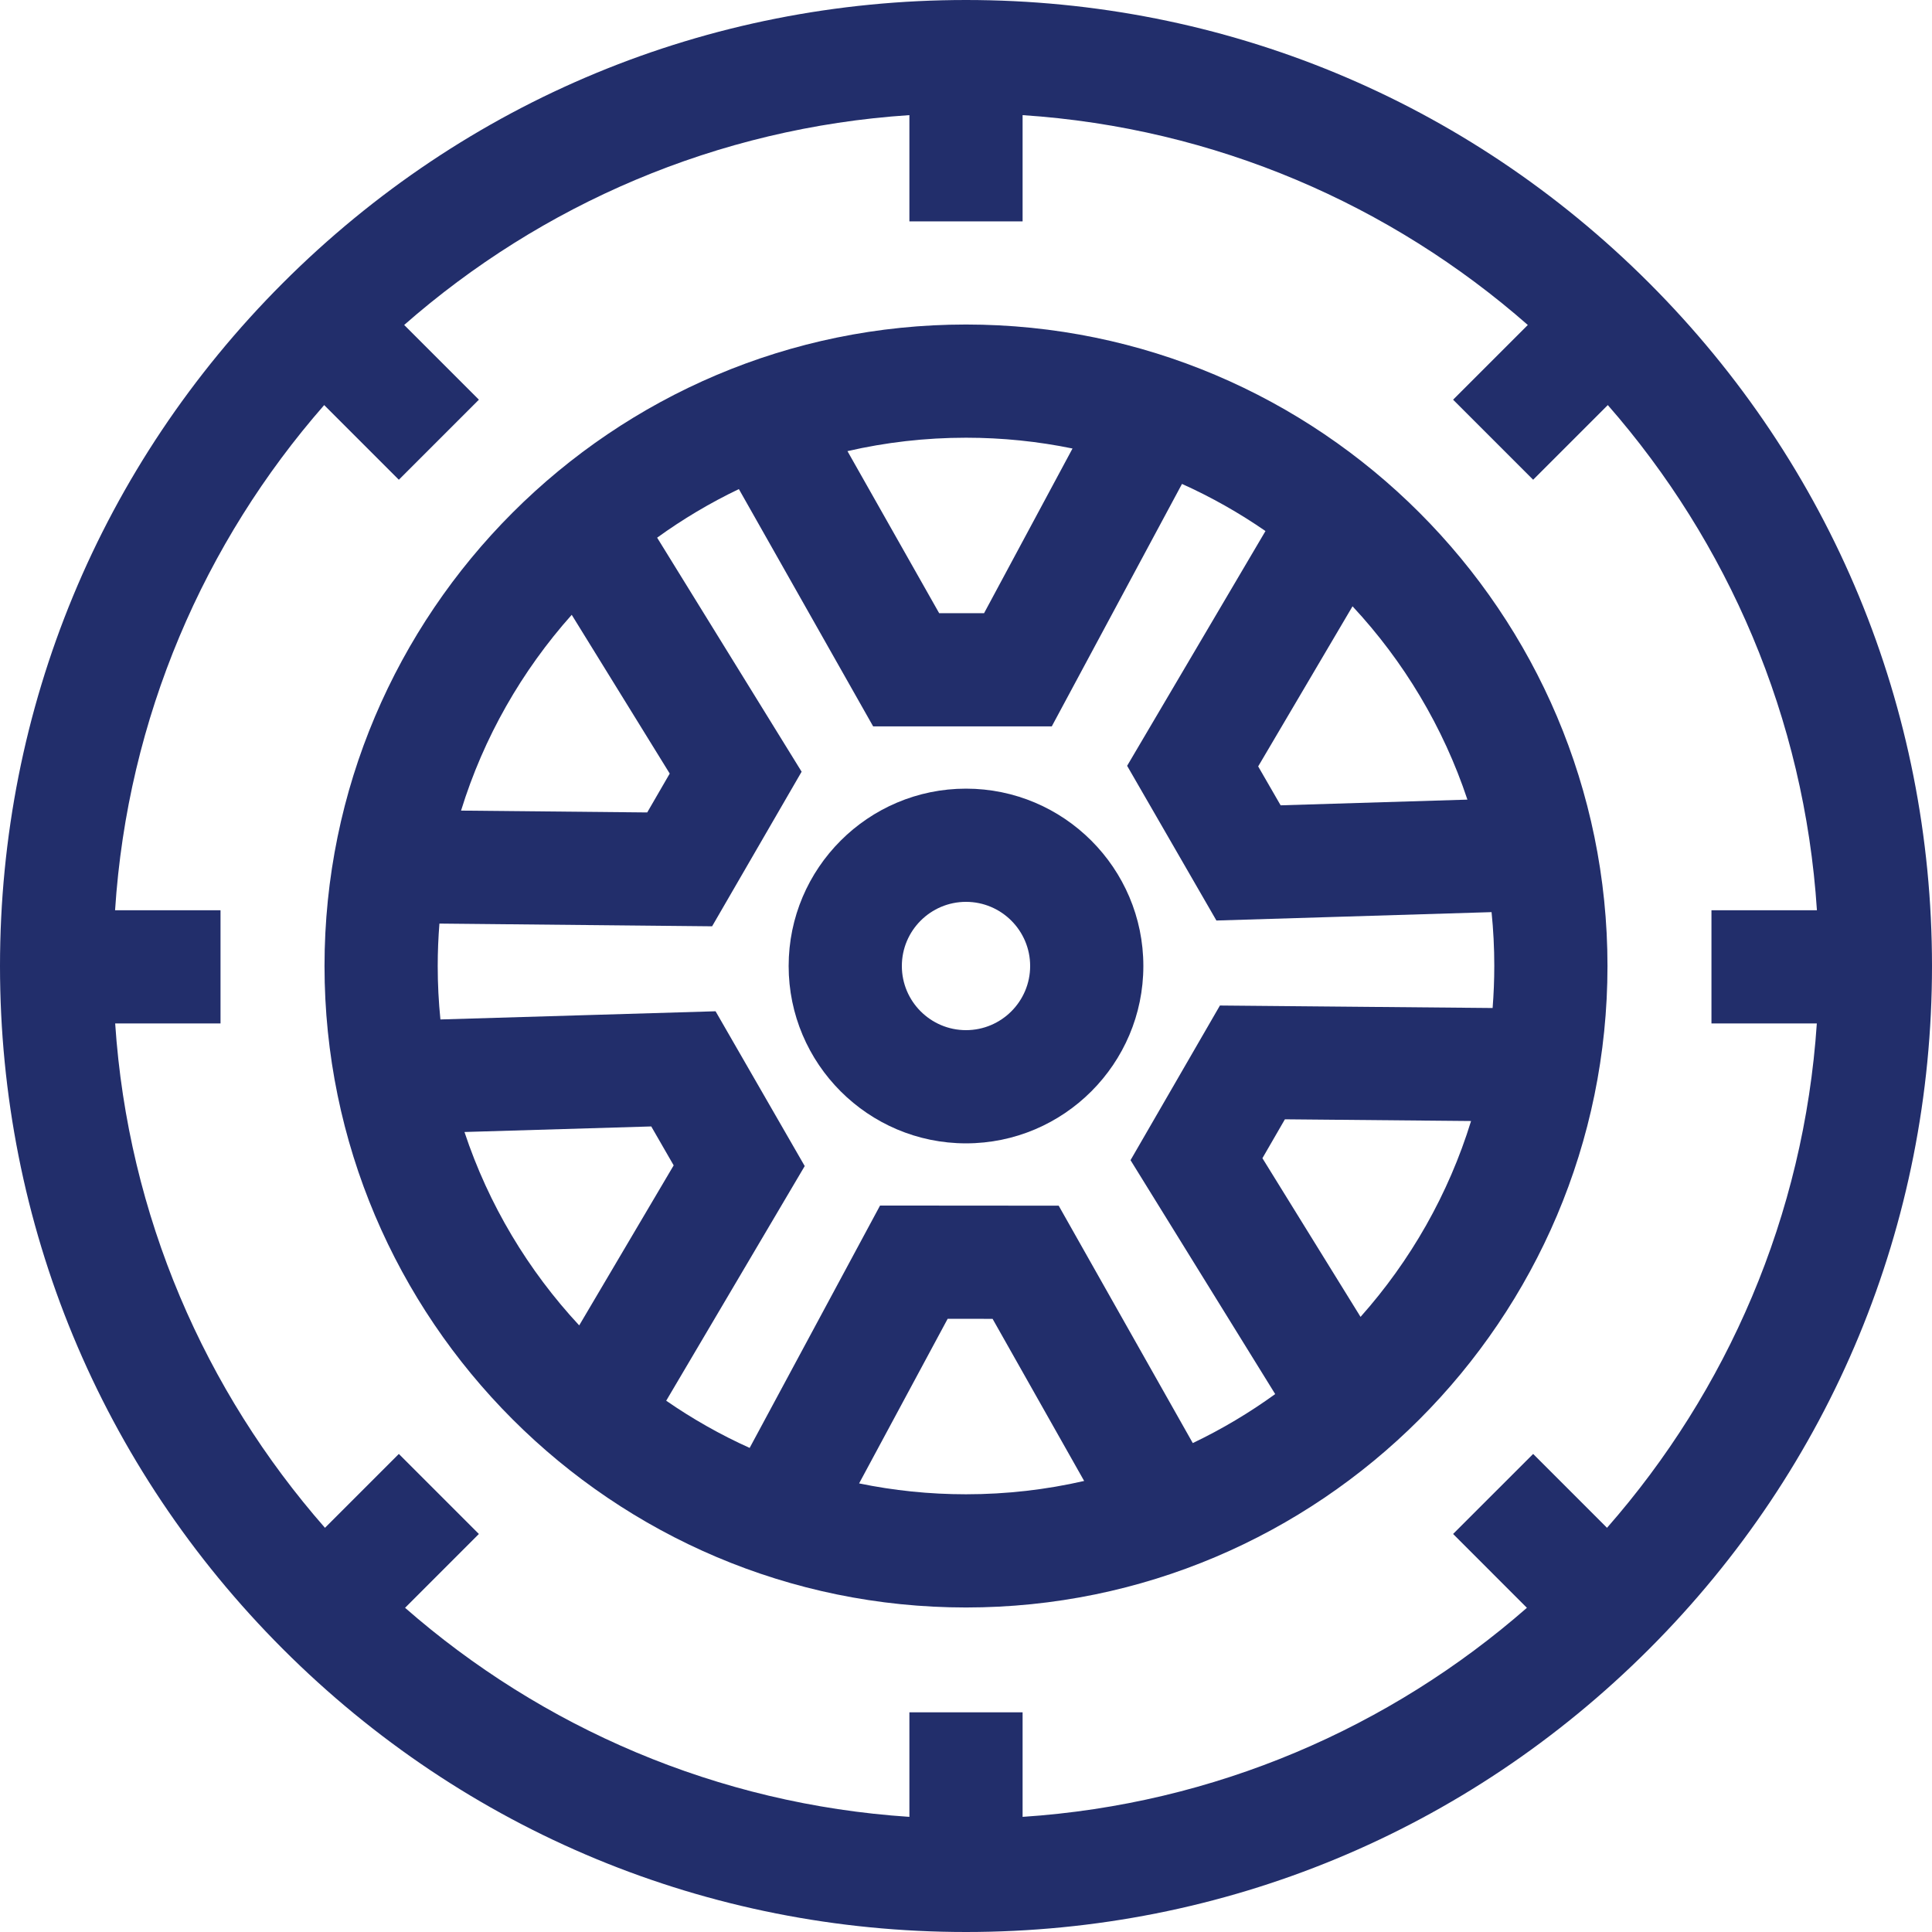
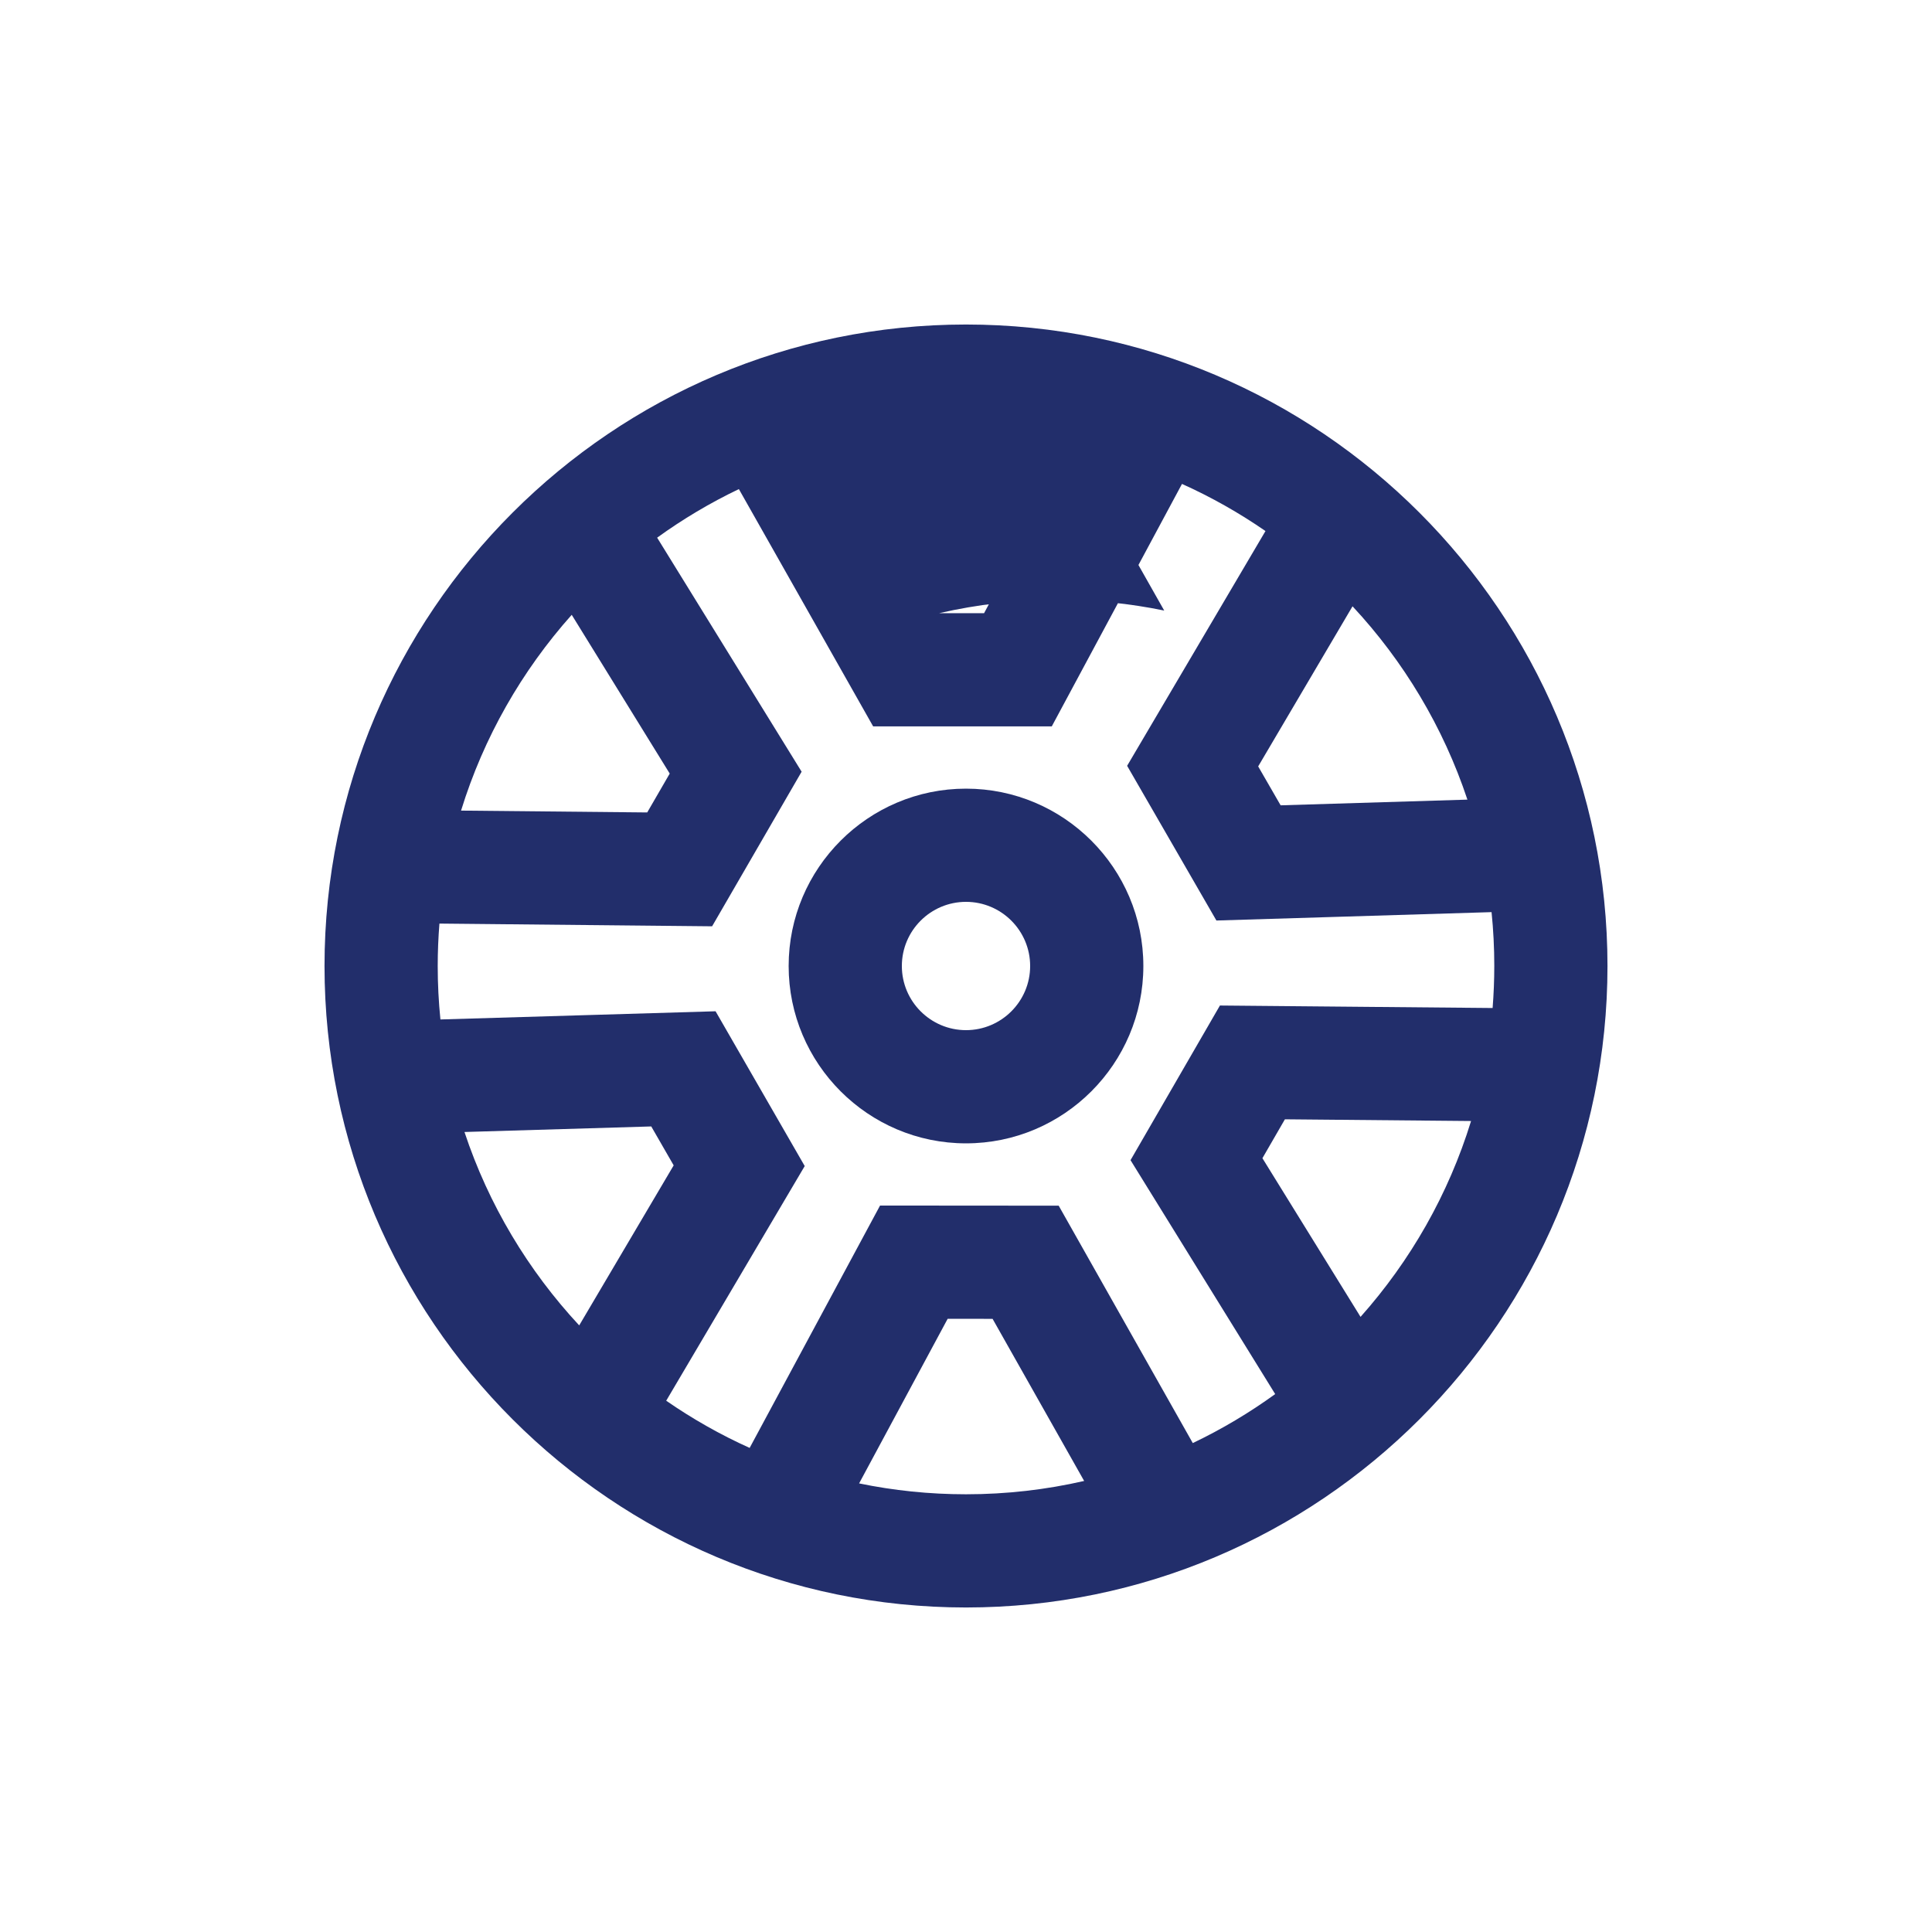
<svg xmlns="http://www.w3.org/2000/svg" height="512px" viewBox="0 0 512 512" width="512px">
  <g>
-     <path d="m437.02 74.98c-48.352-48.352-112.641-74.98-181.02-74.98s-132.668 26.629-181.02 74.98c-48.352 48.352-74.98 112.641-74.98 181.02s26.629 132.668 74.98 181.02c48.352 48.352 112.641 74.98 181.02 74.98s132.668-26.629 181.02-74.98c48.352-48.352 74.98-112.641 74.98-181.02s-26.629-132.668-74.98-181.02zm44.457 196.242c-3.41 51.012-23.816 97.441-55.602 133.664l-19.574-19.578-21.215 21.211 19.562 19.566c-36.238 31.711-82.66 52.047-133.648 55.402v-27.711h-30v27.711c-50.988-3.355-97.41-23.691-133.652-55.402l19.562-19.566-21.211-21.211-19.578 19.578c-31.781-36.223-52.188-82.652-55.598-133.664h27.918v-30h-27.945c3.312-51.078 23.66-97.582 55.418-133.871l19.785 19.785 21.215-21.215-19.801-19.801c36.273-31.828 82.785-52.246 133.887-55.609v28.152h30v-28.152c51.102 3.363 97.613 23.781 133.887 55.613l-19.801 19.797 21.215 21.215 19.785-19.785c31.758 36.289 52.105 82.793 55.418 133.871h-27.949v30zm0 0" data-original="#000000" class="active-path" data-old_color="#000000" fill="#222E6B" />
-     <path d="m256 86c-93.738 0-170 76.262-170 170s76.262 170 170 170 170-76.262 170-170-76.262-170-170-170zm140 170c0 3.746-.152 7.461-.441 11.133l-72.266-.66-23.691 40.984 38.336 61.988c-6.844 4.957-14.148 9.312-21.84 12.984l-35.535-62.91-47.34-.035-34.559 64.23c-7.773-3.504-15.168-7.703-22.113-12.508l36.707-62.188-23.625-41.02-72.918 2.168c-.473-4.66-.715-9.387-.715-14.168 0-3.781.156-7.527.453-11.238l72.262.719 23.723-40.969-38.289-62.02c6.789-4.91 14.035-9.23 21.66-12.875l35.582 62.883h47.34l34.508-64.254c7.777 3.496 15.176 7.688 22.125 12.488l-36.664 62.215 23.66 41 72.918-2.223c.477 4.695.723 9.457.723 14.273zm-56.621-42.582-5.949-10.312 25.004-42.43c13.543 14.543 24.035 31.965 30.445 51.234zm-55.152-94.559-23.438 43.641h-11.902l-24.301-42.945c10.102-2.324 20.617-3.555 31.414-3.555 9.664 0 19.105.984 28.227 2.859zm-132.715 44.074 25.973 42.074-5.965 10.301-49.336-.488c5.992-19.434 16.113-37.066 29.328-51.887zm-28.422 137.059 49.5-1.473 5.941 10.316-25.035 42.41c-13.531-14.555-24.012-31.98-30.406-51.254zm104.582 93.125 23.469-43.621 11.906.012 24.266 42.961c-10.07 2.309-20.551 3.531-31.312 3.531-9.703 0-19.176-.992-28.328-2.883zm132.887-44.129-26.004-42.051 5.957-10.309 49.336.453c-5.98 19.438-16.086 37.078-29.289 51.906zm0 0" data-original="#000000" class="active-path" data-old_color="#000000" fill="#222E6B" />
+     <path d="m256 86c-93.738 0-170 76.262-170 170s76.262 170 170 170 170-76.262 170-170-76.262-170-170-170zm140 170c0 3.746-.152 7.461-.441 11.133l-72.266-.66-23.691 40.984 38.336 61.988c-6.844 4.957-14.148 9.312-21.84 12.984l-35.535-62.91-47.34-.035-34.559 64.23c-7.773-3.504-15.168-7.703-22.113-12.508l36.707-62.188-23.625-41.02-72.918 2.168c-.473-4.66-.715-9.387-.715-14.168 0-3.781.156-7.527.453-11.238l72.262.719 23.723-40.969-38.289-62.02c6.789-4.91 14.035-9.23 21.66-12.875l35.582 62.883h47.34l34.508-64.254c7.777 3.496 15.176 7.688 22.125 12.488l-36.664 62.215 23.66 41 72.918-2.223c.477 4.695.723 9.457.723 14.273zm-56.621-42.582-5.949-10.312 25.004-42.43c13.543 14.543 24.035 31.965 30.445 51.234zm-55.152-94.559-23.438 43.641h-11.902c10.102-2.324 20.617-3.555 31.414-3.555 9.664 0 19.105.984 28.227 2.859zm-132.715 44.074 25.973 42.074-5.965 10.301-49.336-.488c5.992-19.434 16.113-37.066 29.328-51.887zm-28.422 137.059 49.5-1.473 5.941 10.316-25.035 42.41c-13.531-14.555-24.012-31.98-30.406-51.254zm104.582 93.125 23.469-43.621 11.906.012 24.266 42.961c-10.07 2.309-20.551 3.531-31.312 3.531-9.703 0-19.176-.992-28.328-2.883zm132.887-44.129-26.004-42.051 5.957-10.309 49.336.453c-5.98 19.438-16.086 37.078-29.289 51.906zm0 0" data-original="#000000" class="active-path" data-old_color="#000000" fill="#222E6B" />
    <path d="m256 209c-25.914 0-47 21.086-47 47s21.086 47 47 47 47-21.086 47-47-21.086-47-47-47zm0 64c-9.375 0-17-7.625-17-17s7.625-17 17-17 17 7.625 17 17-7.625 17-17 17zm0 0" data-original="#000000" class="active-path" data-old_color="#000000" fill="#222E6B" />
  </g>
</svg>